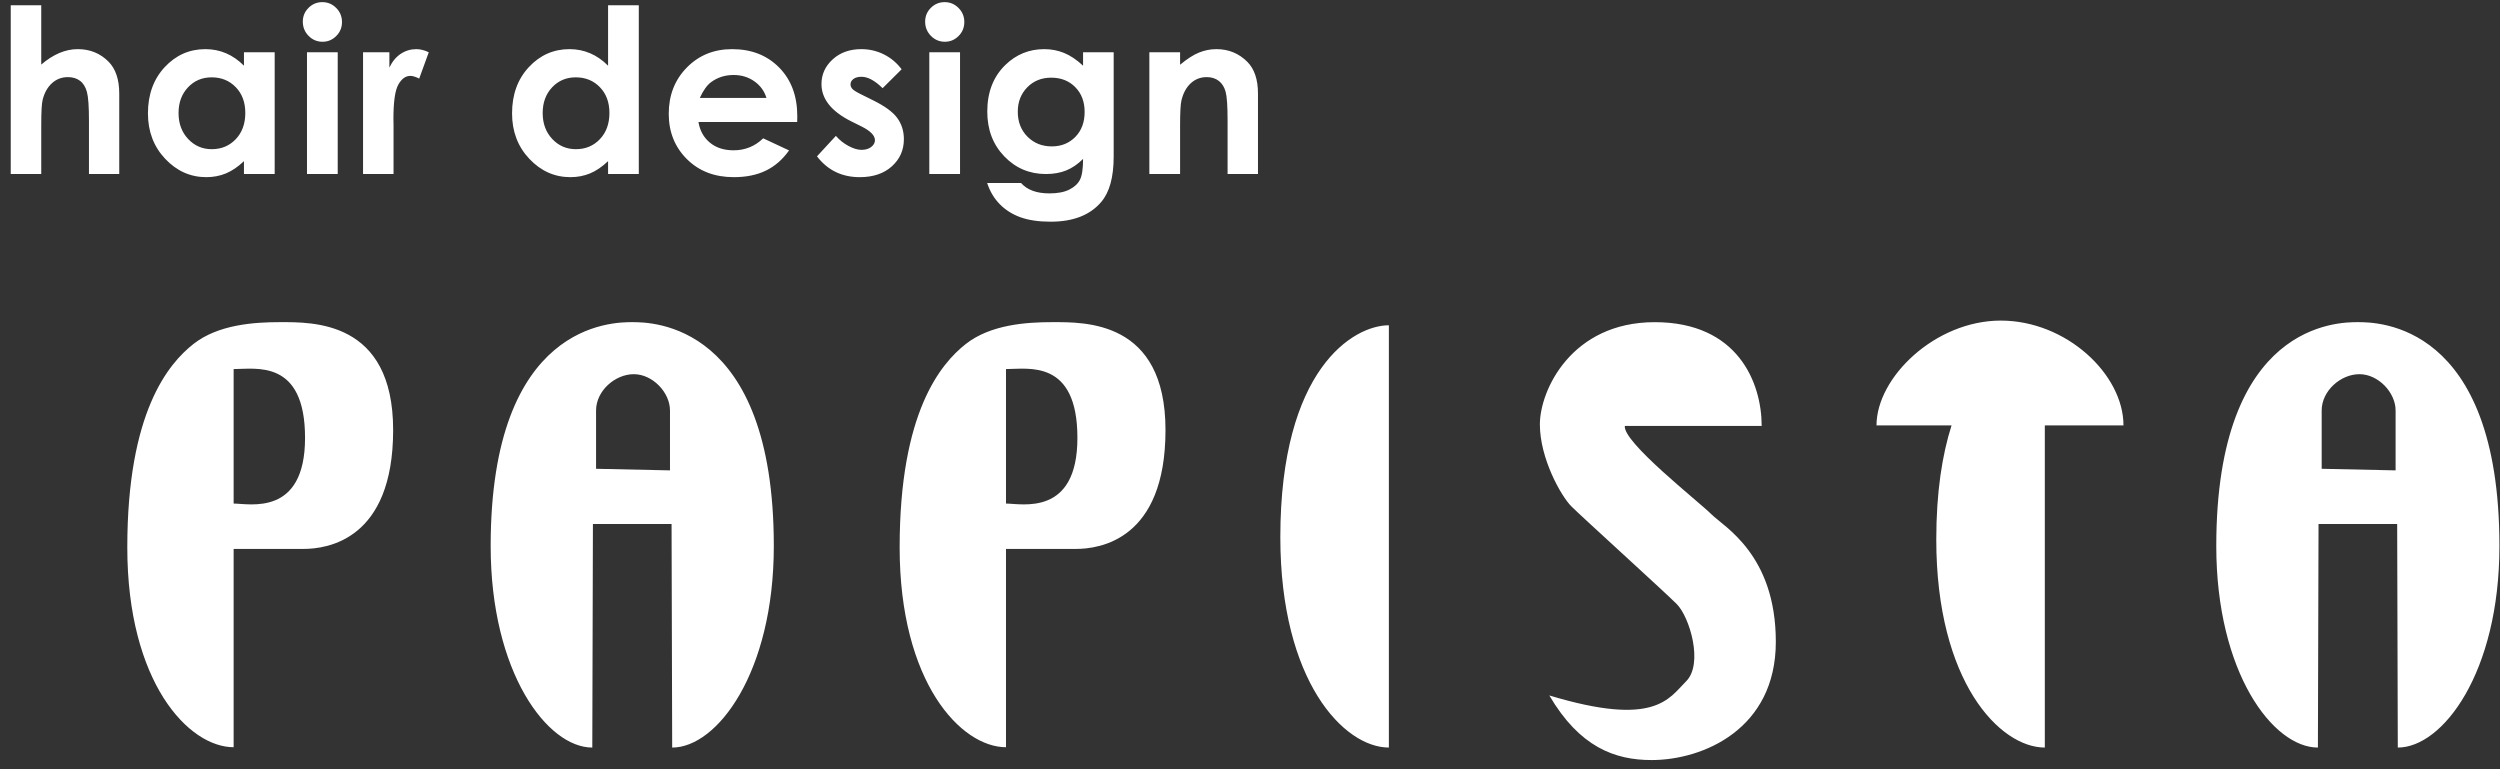
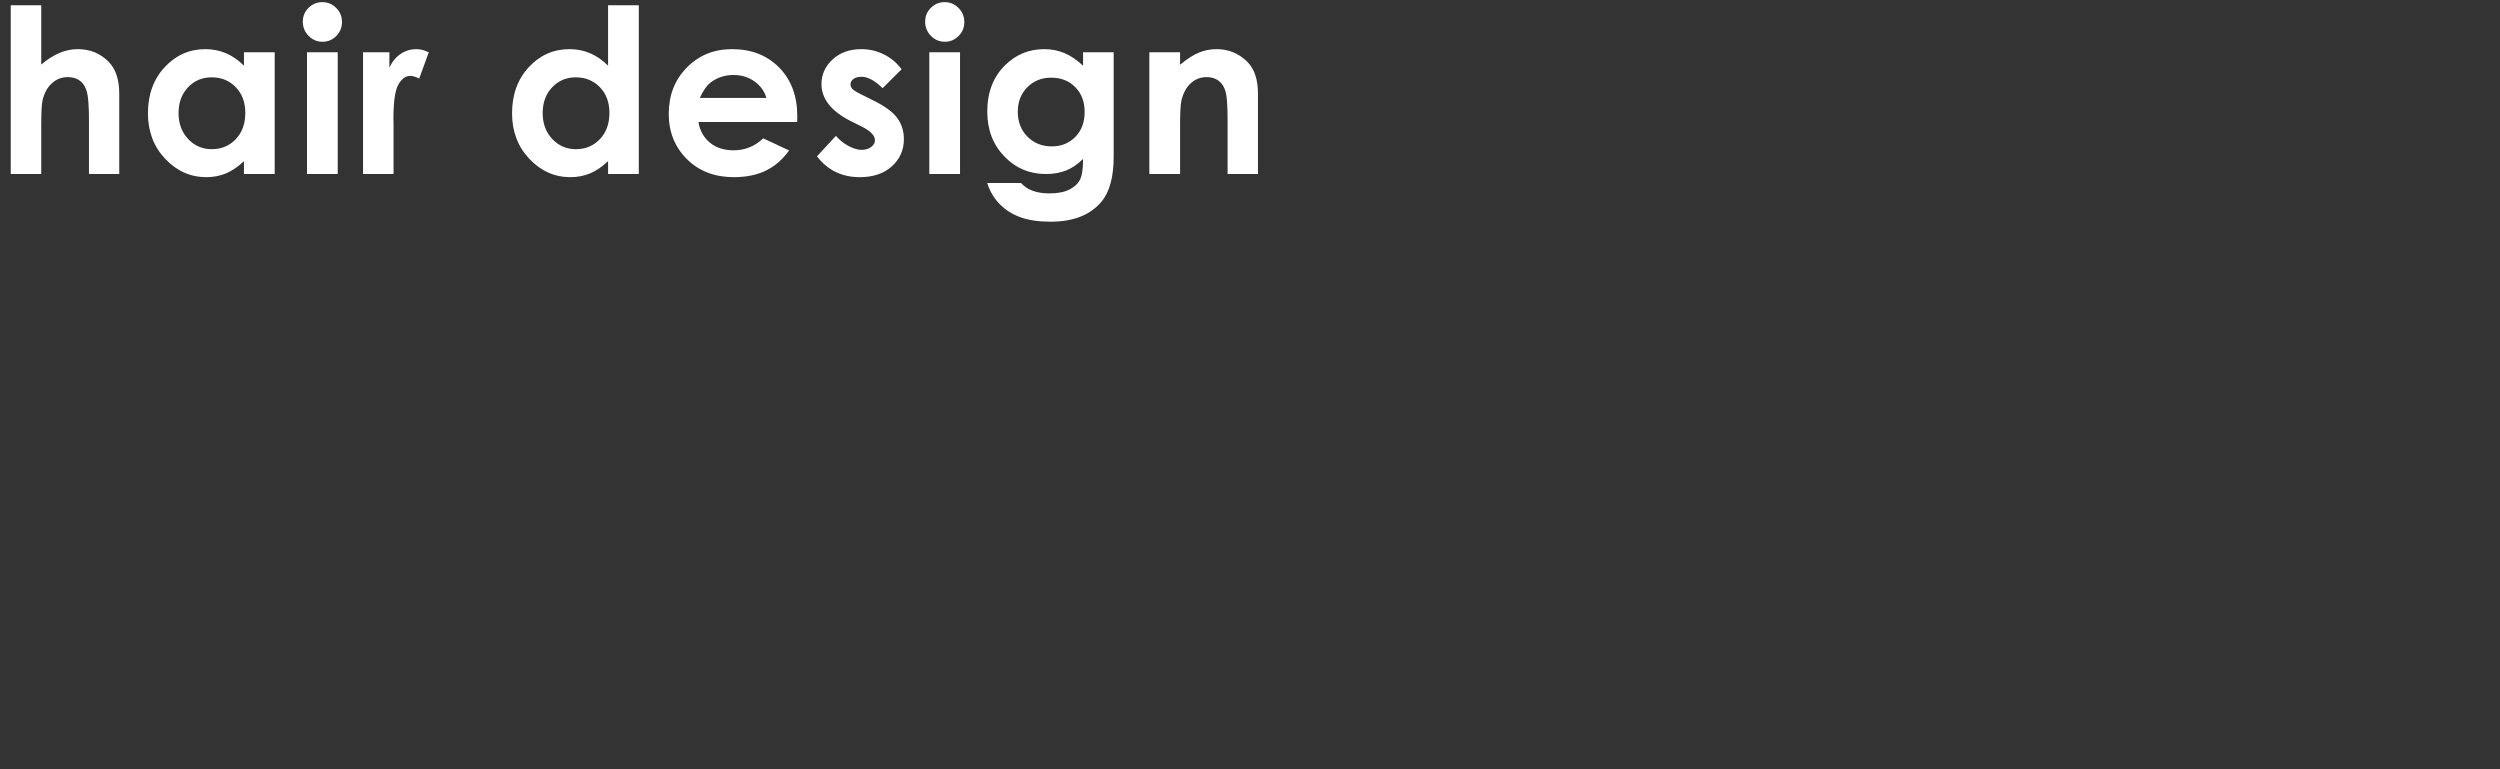
<svg xmlns="http://www.w3.org/2000/svg" id="Untitled-%u30DA%u30FC%u30B8%201" viewBox="0 0 221 68" style="background-color:#ffffff00" version="1.1" xml:space="preserve" x="0px" y="0px" width="221px" height="68px">
  <rect x="0" y="0" width="221" height="68" fill="#333333" stroke="none" />
-   <path id="%u30B7%u30A7%u30A4%u30D7%201" d="M 211.965 66.085 L 211.91 46.32 C 210.413 46.32 204.958 46.32 204.958 46.32 L 204.903 66.085 C 200.935 66.085 195.919 59.467 195.919 48.271 C 195.919 28.497 206.739 28.478 208.434 28.478 C 210.129 28.478 220.949 28.497 220.949 48.271 C 220.949 59.467 215.933 66.085 211.965 66.085 ZM 211.771 36.284 C 211.771 34.697 210.239 33.078 208.573 33.078 C 206.907 33.078 205.236 34.559 205.236 36.284 C 205.236 38.008 205.236 41.441 205.236 41.441 L 211.771 41.581 C 211.771 41.581 211.771 37.871 211.771 36.284 ZM 180.762 66.083 C 176.794 66.083 171.167 60.288 171.167 47.695 C 171.167 43.499 171.693 40.19 172.518 37.603 L 165.883 37.603 C 165.883 33.36 171.072 28.34 176.868 28.34 C 182.665 28.34 187.715 33.093 187.715 37.603 L 180.762 37.603 C 180.762 48.502 180.762 66.083 180.762 66.083 ZM 156.983 56.74 C 156.983 64.465 150.538 67.189 145.998 67.189 C 142.754 67.189 139.637 66.046 136.959 61.477 C 146.288 64.295 147.515 61.769 149.057 60.223 C 150.6 58.678 149.366 54.542 148.223 53.397 C 147.079 52.252 139.813 45.668 138.906 44.76 C 137.999 43.851 136.125 40.53 136.125 37.516 C 136.125 34.501 138.917 28.48 146.276 28.48 C 153.635 28.48 155.732 33.841 155.732 37.655 C 155.732 37.655 145.143 37.649 143.634 37.655 C 143.443 39.084 150.172 44.344 151.282 45.456 C 152.392 46.568 156.983 49.016 156.983 56.74 ZM 113.181 47.488 C 113.181 32.62 119.643 28.755 122.776 28.755 C 122.776 29.456 122.776 66.083 122.776 66.083 C 118.808 66.083 113.181 60.223 113.181 47.488 ZM 95.104 48.525 C 93.013 48.525 90.428 48.525 88.93 48.525 L 88.93 66.054 C 84.963 66.054 79.529 60.348 79.529 48.386 C 79.529 36.424 83.169 32.151 85.37 30.414 C 87.571 28.676 90.779 28.478 93.018 28.478 C 95.886 28.478 103.03 28.295 103.03 38.017 C 103.03 47.74 97.194 48.525 95.104 48.525 ZM 88.93 32.626 L 88.93 44.515 C 90.296 44.515 95.243 45.689 95.243 38.709 C 95.243 31.729 90.891 32.626 88.93 32.626 ZM 59.421 66.085 L 59.366 46.32 C 57.869 46.32 52.414 46.32 52.414 46.32 L 52.359 66.085 C 48.391 66.085 43.375 59.467 43.375 48.271 C 43.375 28.497 54.195 28.478 55.89 28.478 C 57.585 28.478 68.405 28.497 68.405 48.271 C 68.405 59.467 63.389 66.085 59.421 66.085 ZM 59.227 36.284 C 59.227 34.697 57.695 33.078 56.029 33.078 C 54.364 33.078 52.692 34.559 52.692 36.284 C 52.692 38.008 52.692 41.441 52.692 41.441 L 59.227 41.581 C 59.227 41.581 59.227 37.871 59.227 36.284 ZM 26.827 48.525 C 24.737 48.525 22.151 48.525 20.654 48.525 L 20.654 66.054 C 16.687 66.054 11.253 60.348 11.253 48.386 C 11.253 36.424 14.892 32.151 17.093 30.414 C 19.295 28.676 22.502 28.478 24.742 28.478 C 27.61 28.478 34.754 28.295 34.754 38.017 C 34.754 47.74 28.918 48.525 26.827 48.525 ZM 20.654 32.626 L 20.654 44.515 C 22.019 44.515 26.966 45.689 26.966 38.709 C 26.966 31.729 22.615 32.626 20.654 32.626 Z" fill="#ffffff" />
  <path id="hair%20design%20%u306E%u30B3%u30D4%u30FC" d="M 108.519 15.384 L 108.519 10.671 C 108.519 9.386 108.461 8.533 108.345 8.111 C 108.229 7.69 108.027 7.369 107.739 7.148 C 107.451 6.927 107.096 6.817 106.672 6.817 C 106.123 6.817 105.651 7 105.258 7.365 C 104.864 7.731 104.591 8.237 104.439 8.882 C 104.359 9.218 104.32 9.946 104.32 11.066 L 104.32 15.384 L 101.603 15.384 L 101.603 4.621 L 104.32 4.621 L 104.32 5.724 C 104.936 5.207 105.494 4.848 105.994 4.646 C 106.494 4.444 107.006 4.344 107.529 4.344 C 108.602 4.344 109.513 4.716 110.261 5.462 C 110.891 6.095 111.205 7.031 111.205 8.271 L 111.205 15.384 L 108.519 15.384 ZM 92.877 19.598 C 91.816 19.598 90.923 19.466 90.2 19.203 C 89.477 18.939 88.867 18.551 88.37 18.04 C 87.872 17.529 87.504 16.908 87.265 16.175 L 90.26 16.175 C 90.525 16.479 90.867 16.708 91.285 16.863 C 91.703 17.018 92.197 17.096 92.768 17.096 C 93.497 17.096 94.084 16.983 94.529 16.759 C 94.973 16.535 95.287 16.245 95.469 15.889 C 95.652 15.532 95.743 14.919 95.743 14.049 C 95.265 14.523 94.764 14.865 94.24 15.072 C 93.716 15.28 93.123 15.384 92.459 15.384 C 91.006 15.384 89.779 14.863 88.778 13.821 C 87.776 12.779 87.275 11.46 87.275 9.864 C 87.275 8.156 87.806 6.784 88.867 5.748 C 89.829 4.812 90.977 4.344 92.31 4.344 C 92.933 4.344 93.522 4.457 94.076 4.685 C 94.63 4.912 95.186 5.287 95.743 5.808 L 95.743 4.621 L 98.449 4.621 L 98.449 13.841 C 98.449 15.661 98.081 17 97.345 17.857 C 96.356 19.018 94.867 19.598 92.877 19.598 ZM 95.056 7.707 C 94.506 7.147 93.796 6.866 92.927 6.866 C 92.071 6.866 91.365 7.152 90.807 7.722 C 90.25 8.293 89.972 9.01 89.972 9.874 C 89.972 10.771 90.257 11.506 90.827 12.08 C 91.398 12.654 92.114 12.941 92.977 12.941 C 93.819 12.941 94.514 12.66 95.061 12.1 C 95.609 11.539 95.882 10.804 95.882 9.893 C 95.882 8.997 95.607 8.268 95.056 7.707 ZM 83.529 3.691 C 83.046 3.691 82.634 3.518 82.294 3.171 C 81.953 2.825 81.783 2.405 81.783 1.91 C 81.783 1.435 81.951 1.03 82.289 0.693 C 82.626 0.357 83.033 0.189 83.509 0.189 C 83.985 0.189 84.394 0.36 84.734 0.703 C 85.075 1.046 85.246 1.462 85.246 1.95 C 85.246 2.431 85.077 2.842 84.74 3.181 C 84.402 3.521 83.999 3.691 83.529 3.691 ZM 76.161 8.36 L 77.156 8.855 C 78.204 9.369 78.924 9.893 79.316 10.428 C 79.707 10.962 79.903 11.589 79.903 12.307 C 79.903 13.264 79.549 14.062 78.843 14.701 C 78.136 15.341 77.189 15.661 76.002 15.661 C 74.423 15.661 73.163 15.048 72.221 13.821 L 73.892 12.011 C 74.211 12.38 74.584 12.678 75.012 12.906 C 75.44 13.133 75.82 13.247 76.151 13.247 C 76.51 13.247 76.798 13.162 77.017 12.99 C 77.236 12.819 77.345 12.621 77.345 12.396 C 77.345 11.981 76.951 11.575 76.161 11.18 L 75.246 10.725 C 73.495 9.847 72.619 8.749 72.619 7.43 C 72.619 6.579 72.949 5.852 73.609 5.249 C 74.269 4.645 75.113 4.344 76.141 4.344 C 76.844 4.344 77.506 4.497 78.126 4.804 C 78.747 5.11 79.272 5.551 79.704 6.124 L 78.022 7.796 C 77.339 7.123 76.719 6.787 76.161 6.787 C 75.856 6.787 75.617 6.851 75.445 6.98 C 75.272 7.109 75.186 7.269 75.186 7.46 C 75.186 7.605 75.241 7.739 75.35 7.861 C 75.46 7.983 75.73 8.149 76.161 8.36 ZM 61.743 10.784 C 61.869 11.549 62.206 12.157 62.754 12.609 C 63.301 13.061 63.999 13.287 64.848 13.287 C 65.863 13.287 66.735 12.934 67.465 12.228 L 69.754 13.297 C 69.183 14.101 68.5 14.697 67.704 15.082 C 66.908 15.468 65.962 15.661 64.868 15.661 C 63.17 15.661 61.787 15.129 60.719 14.063 C 59.651 12.998 59.117 11.664 59.117 10.062 C 59.117 8.419 59.649 7.056 60.714 5.971 C 61.778 4.886 63.113 4.344 64.719 4.344 C 66.423 4.344 67.81 4.886 68.878 5.971 C 69.946 7.056 70.48 8.489 70.48 10.269 L 70.47 10.784 L 61.743 10.784 ZM 66.692 7.193 C 66.164 6.817 65.551 6.629 64.853 6.629 C 64.096 6.629 63.431 6.84 62.86 7.262 C 62.501 7.526 62.169 7.991 61.863 8.657 L 67.754 8.657 C 67.574 8.057 67.22 7.569 66.692 7.193 ZM 53.754 14.246 C 53.224 14.748 52.692 15.109 52.158 15.33 C 51.625 15.55 51.047 15.661 50.424 15.661 C 49.026 15.661 47.817 15.122 46.797 14.044 C 45.776 12.965 45.266 11.625 45.266 10.022 C 45.266 8.36 45.76 6.998 46.747 5.936 C 47.734 4.875 48.933 4.344 50.345 4.344 C 50.994 4.344 51.603 4.466 52.173 4.71 C 52.743 4.954 53.27 5.32 53.754 5.808 L 53.754 0.466 L 56.47 0.466 L 56.47 15.384 L 53.754 15.384 L 53.754 14.246 ZM 53.03 7.707 C 52.468 7.127 51.758 6.837 50.898 6.837 C 50.058 6.837 49.361 7.132 48.806 7.722 C 48.25 8.312 47.973 9.069 47.973 9.992 C 47.973 10.922 48.255 11.688 48.82 12.288 C 49.386 12.888 50.081 13.188 50.908 13.188 C 51.761 13.188 52.468 12.893 53.03 12.302 C 53.592 11.712 53.873 10.939 53.873 9.982 C 53.873 9.046 53.592 8.288 53.03 7.707 ZM 36.272 6.708 C 35.854 6.708 35.501 6.965 35.212 7.48 C 34.923 7.994 34.779 9.003 34.779 10.507 L 34.789 11.031 L 34.789 15.384 L 32.093 15.384 L 32.093 4.621 L 34.421 4.621 L 34.421 5.976 C 34.673 5.442 35.008 5.036 35.426 4.759 C 35.844 4.482 36.301 4.344 36.799 4.344 C 37.151 4.344 37.519 4.436 37.904 4.621 L 37.058 6.945 C 36.739 6.787 36.477 6.708 36.272 6.708 ZM 28.516 3.691 C 28.033 3.691 27.621 3.518 27.28 3.171 C 26.94 2.825 26.769 2.405 26.769 1.91 C 26.769 1.435 26.938 1.03 27.275 0.693 C 27.613 0.357 28.019 0.189 28.496 0.189 C 28.972 0.189 29.381 0.36 29.721 0.703 C 30.062 1.046 30.232 1.462 30.232 1.95 C 30.232 2.431 30.064 2.842 29.726 3.181 C 29.389 3.521 28.985 3.691 28.516 3.691 ZM 21.566 14.246 C 21.036 14.748 20.504 15.109 19.971 15.33 C 19.437 15.55 18.859 15.661 18.236 15.661 C 16.838 15.661 15.629 15.122 14.608 14.044 C 13.588 12.965 13.078 11.625 13.078 10.022 C 13.078 8.36 13.572 6.998 14.559 5.936 C 15.546 4.875 16.745 4.344 18.157 4.344 C 18.806 4.344 19.416 4.466 19.985 4.71 C 20.555 4.954 21.082 5.32 21.566 5.808 L 21.566 4.621 L 24.282 4.621 L 24.282 15.384 L 21.566 15.384 L 21.566 14.246 ZM 20.842 7.707 C 20.28 7.127 19.57 6.837 18.71 6.837 C 17.87 6.837 17.173 7.132 16.618 7.722 C 16.062 8.312 15.784 9.069 15.784 9.992 C 15.784 10.922 16.067 11.688 16.632 12.288 C 17.198 12.888 17.893 13.188 18.72 13.188 C 19.573 13.188 20.28 12.893 20.842 12.302 C 21.404 11.712 21.685 10.939 21.685 9.982 C 21.685 9.046 21.404 8.288 20.842 7.707 ZM 7.864 10.665 C 7.864 9.419 7.805 8.575 7.685 8.133 C 7.566 7.691 7.362 7.361 7.073 7.143 C 6.785 6.926 6.428 6.817 6.004 6.817 C 5.453 6.817 4.98 6.998 4.586 7.361 C 4.191 7.724 3.917 8.218 3.765 8.845 C 3.685 9.168 3.646 9.907 3.646 11.061 L 3.646 15.384 L 0.949 15.384 L 0.949 0.466 L 3.646 0.466 L 3.646 5.709 C 4.176 5.254 4.71 4.912 5.247 4.685 C 5.785 4.457 6.329 4.344 6.879 4.344 C 7.954 4.344 8.86 4.713 9.596 5.452 C 10.226 6.091 10.541 7.031 10.541 8.271 L 10.541 15.384 L 7.864 15.384 L 7.864 10.665 ZM 29.854 15.384 L 27.138 15.384 L 27.138 4.621 L 29.854 4.621 L 29.854 15.384 ZM 84.867 15.384 L 82.151 15.384 L 82.151 4.621 L 84.867 4.621 L 84.867 15.384 Z" fill="#ffffff" />
</svg>